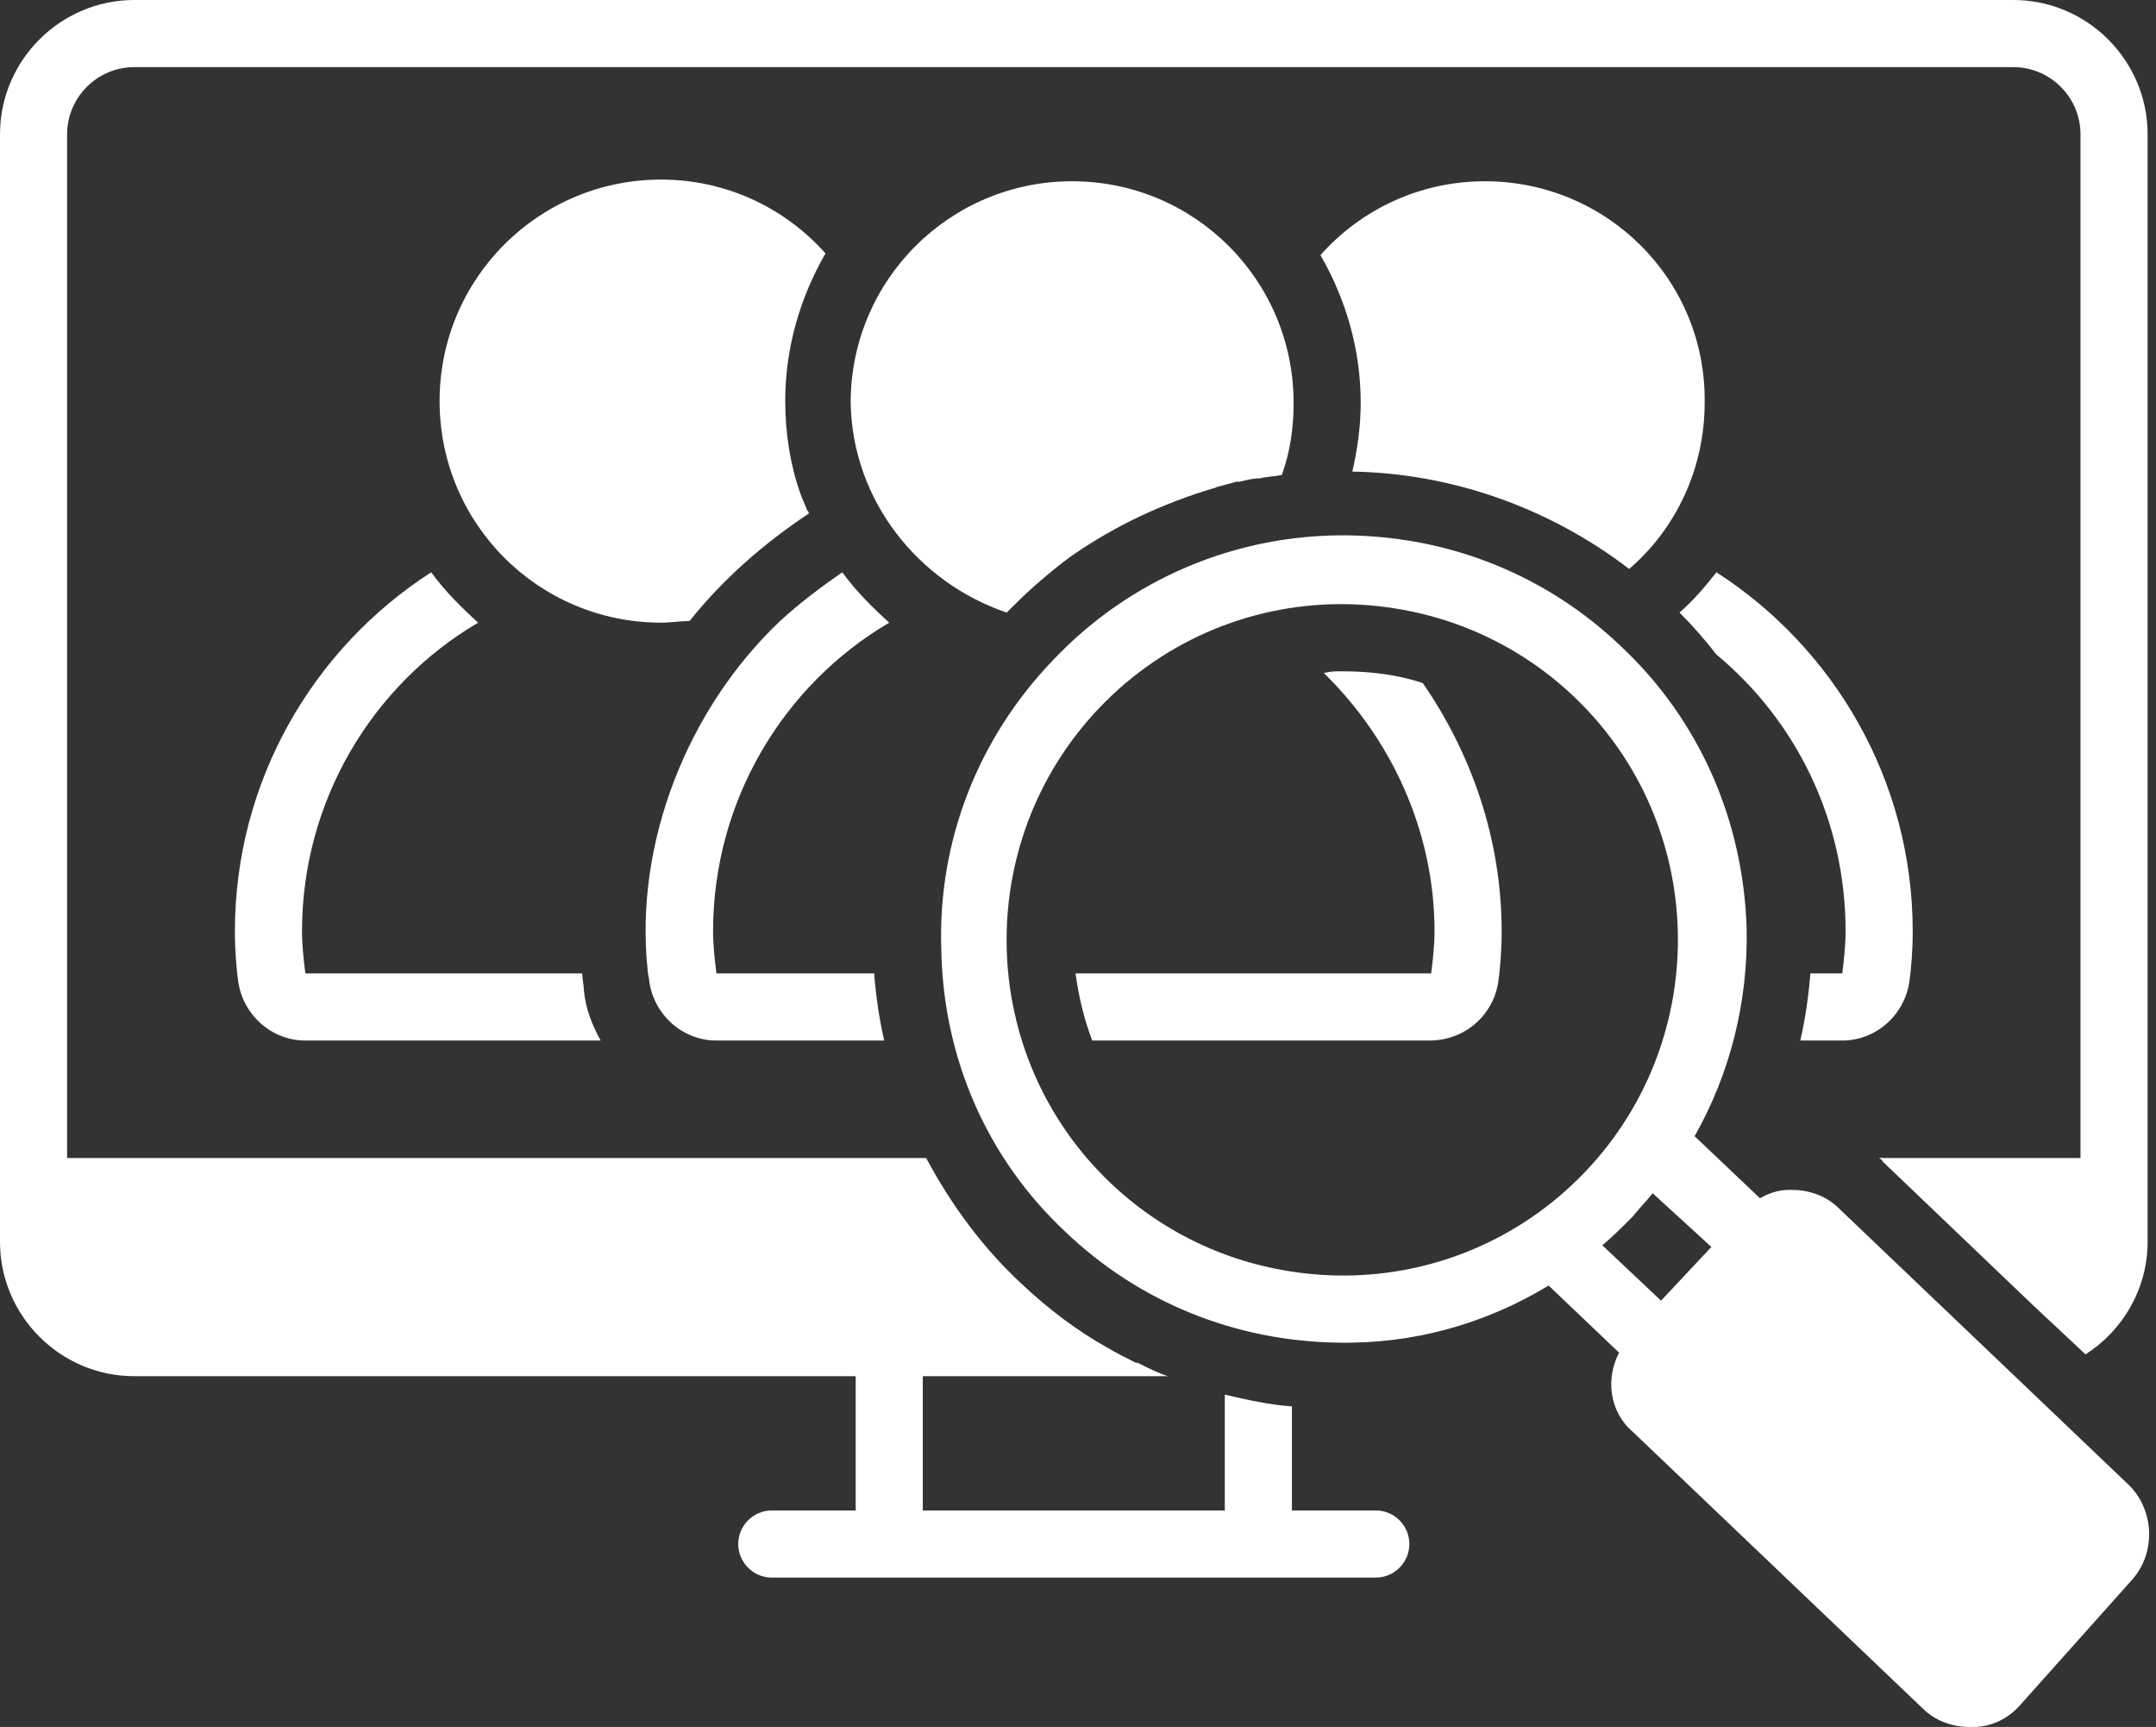
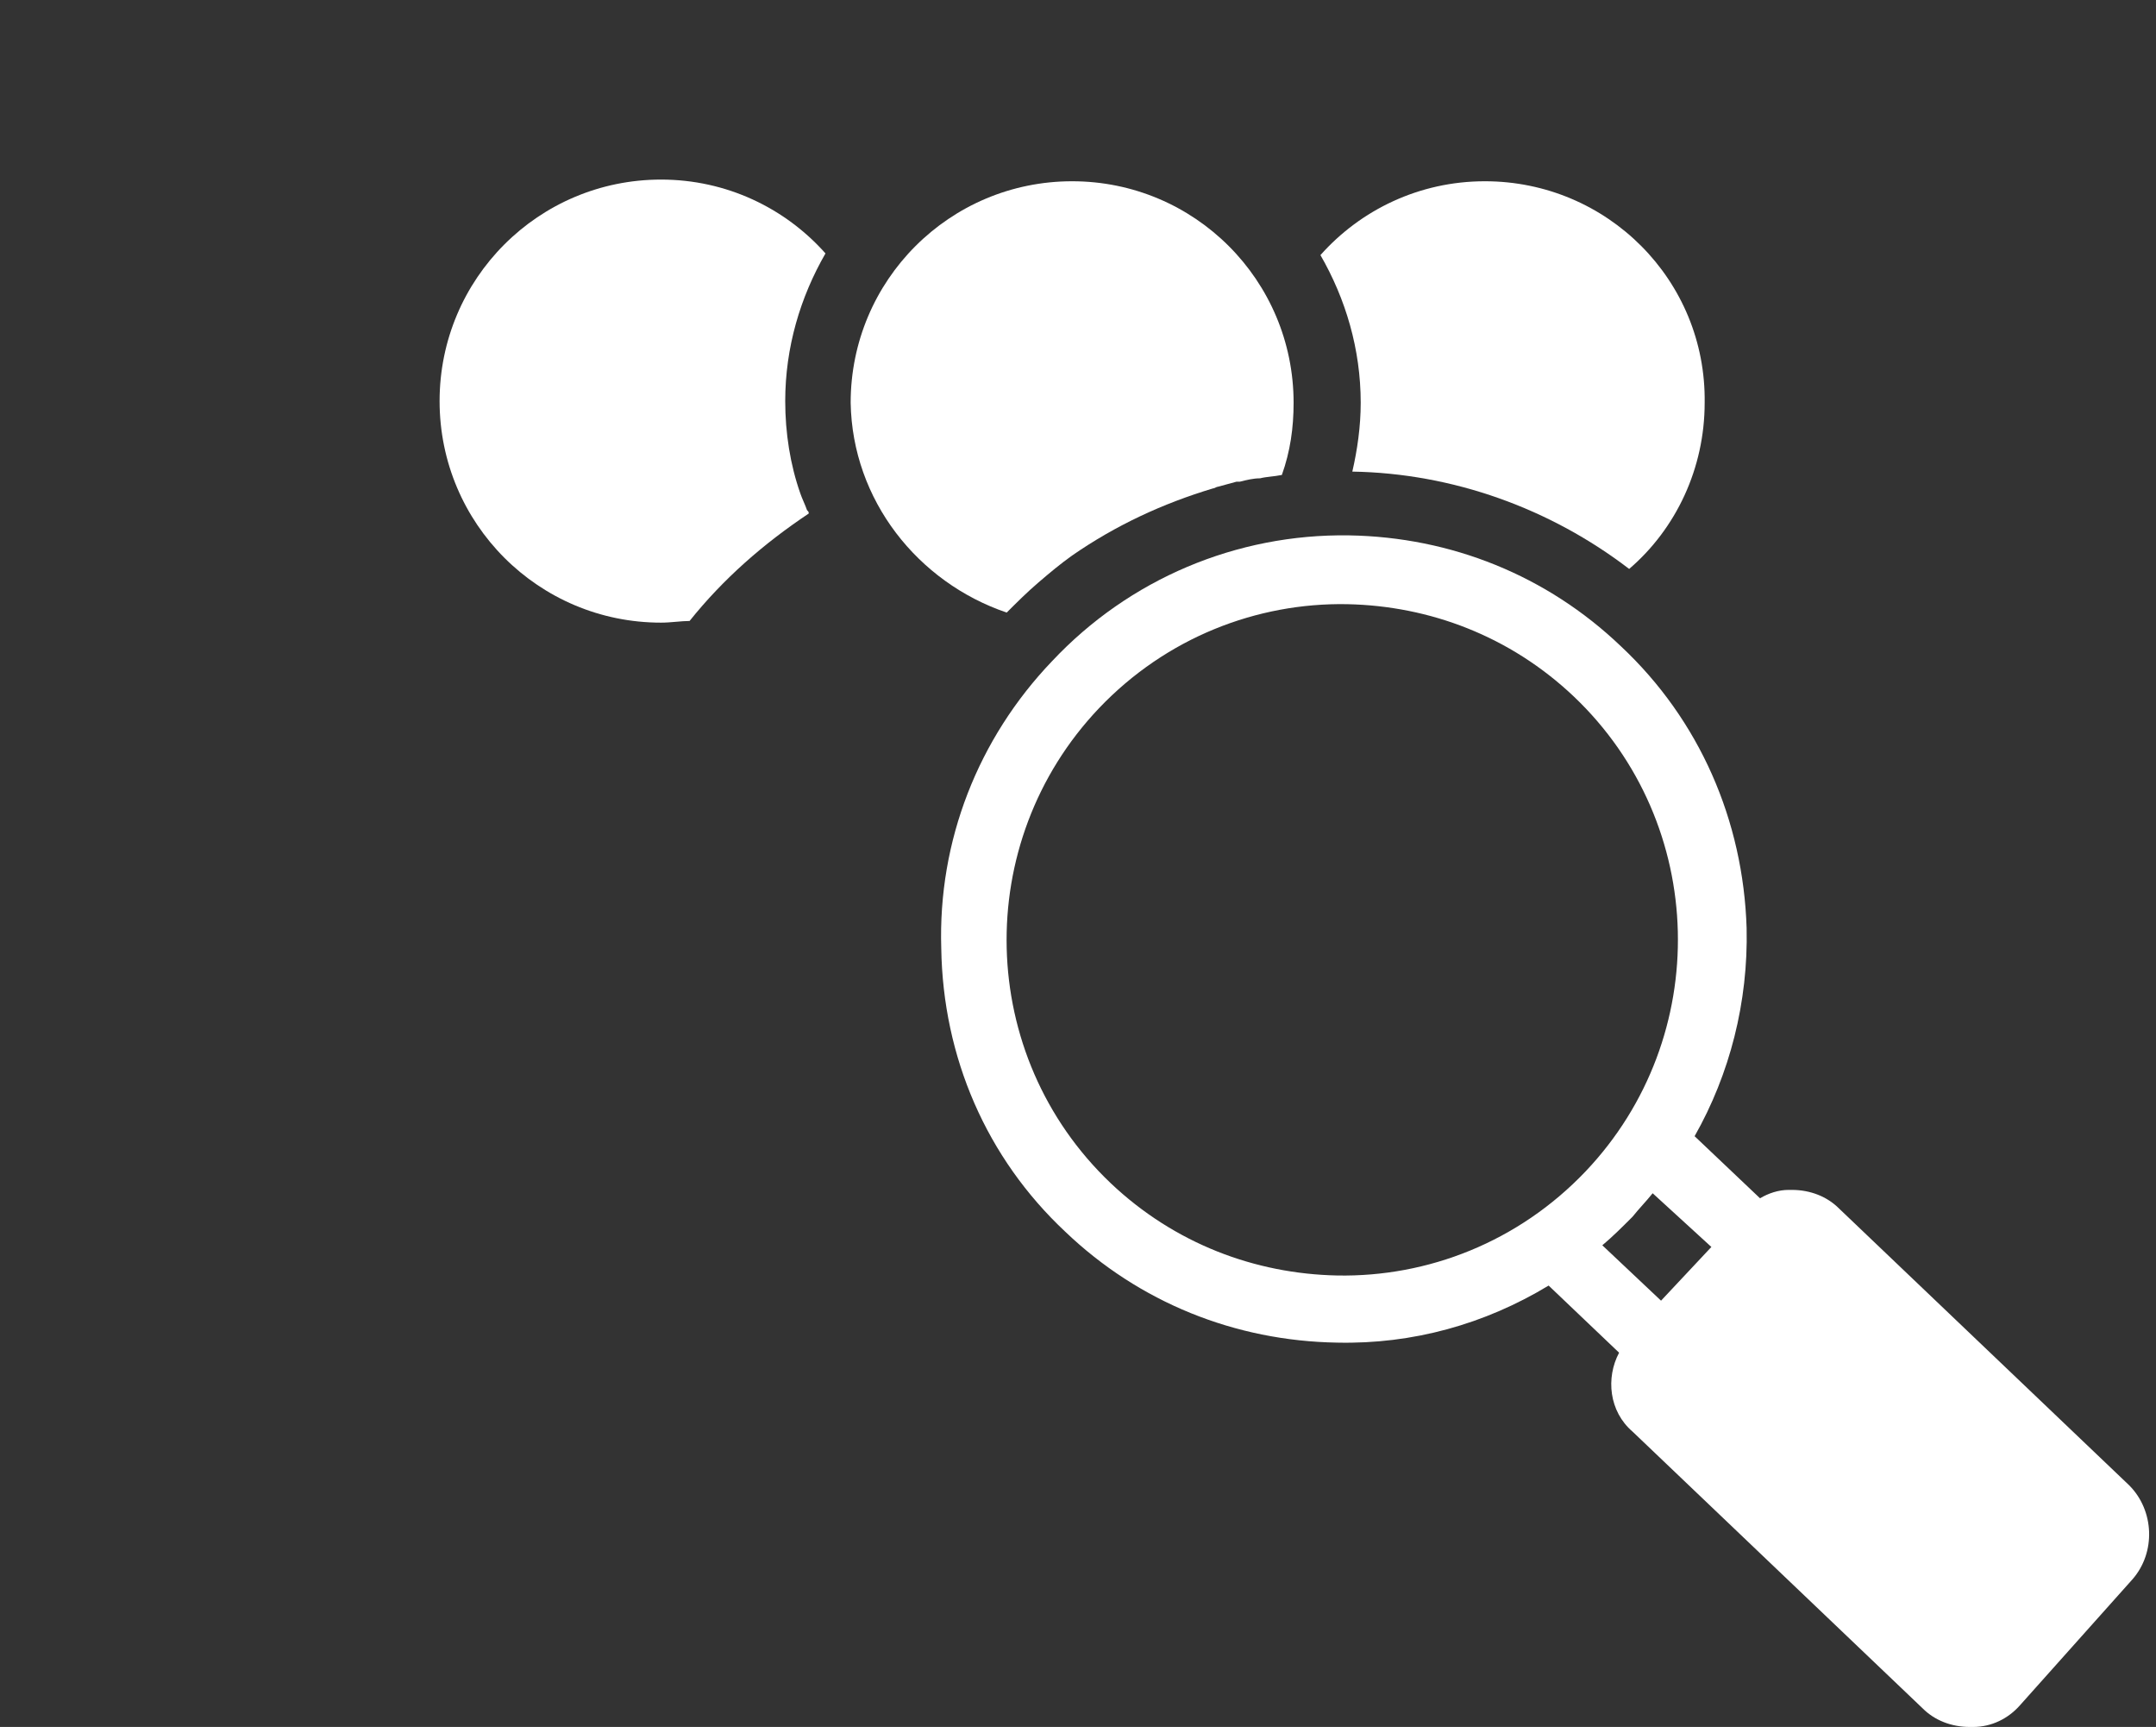
<svg xmlns="http://www.w3.org/2000/svg" fill="#ffffff" height="102.9" preserveAspectRatio="xMidYMid meet" version="1" viewBox="0.0 12.5 128.5 102.9" width="128.5" zoomAndPan="magnify">
  <rect x="0.0" y="12.5" width="128.5" height="102.9" fill="#333333" stroke="none" />
  <g id="change1_1">
-     <path d="M28.5,49.6c-1-0.9-2-1.9-2.8-3C18.7,51.1,14,59,14,68c0,1.2,0.1,2.3,0.2,3c0.3,2,2,3.5,4,3.5h17.6c-0.5-0.9-0.9-1.9-1-3 c0-0.3-0.1-0.7-0.1-1H18.2C18.1,69.7,18,68.8,18,68C18,60.2,22.2,53.3,28.5,49.6z" fill="inherit" />
-   </g>
+     </g>
  <g id="change1_2">
-     <path d="M53,49.6c-1-0.9-2-1.9-2.8-3c-1.3,0.9-2.5,1.8-3.7,2.9c-5.5,5.2-8.7,13.2-7.9,20.8c0,0.2,0.1,0.5,0.1,0.7c0.3,2,2,3.5,4,3.5 h10c-0.3-1.3-0.5-2.7-0.6-4h-9.4c-0.1-0.8-0.2-1.7-0.2-2.5C42.5,60.2,46.7,53.3,53,49.6z" fill="inherit" />
-   </g>
+     </g>
  <g id="change1_3">
-     <path d="M107.9,70.5c-0.1,1.3-0.3,2.7-0.6,4h2.5c2,0,3.7-1.5,4-3.5c0.1-0.7,0.2-1.8,0.2-3c0-9-4.7-16.9-11.7-21.4 c-0.7,0.9-1.4,1.7-2.2,2.4c0.8,0.8,1.5,1.6,2.2,2.5c4.7,3.9,7.7,9.8,7.7,16.5c0,0.8-0.1,1.7-0.2,2.5H107.9z" fill="inherit" />
-   </g>
+     </g>
  <g id="change1_4">
    <path d="M41.1,49.5c2-2.5,4.4-4.6,7.1-6.4c0,0,0,0,0,0c0-0.1,0-0.1-0.1-0.2c-0.1-0.3-0.3-0.7-0.4-1c-0.6-1.7-0.9-3.6-0.9-5.5 c0-3.2,0.9-6.2,2.4-8.8v0c-2.4-2.7-5.9-4.4-9.8-4.4c-7.3,0-13.2,5.9-13.2,13.2s5.9,13.2,13.2,13.2C40,49.6,40.6,49.5,41.1,49.5z" fill="inherit" />
  </g>
  <g id="change1_5">
    <path d="M88.5,23.3c-3.9,0-7.4,1.7-9.8,4.4v0c1.5,2.6,2.4,5.6,2.4,8.8c0,1.4-0.2,2.8-0.5,4.1c6,0.1,11.8,2.2,16.5,5.8 c2.8-2.4,4.5-6,4.5-9.9C101.7,29.2,95.8,23.3,88.5,23.3z" fill="inherit" />
  </g>
  <g id="change1_6">
    <path d="M60,49c0.6-0.6,1.2-1.2,1.9-1.8c0,0,0,0,0,0c0.7-0.6,1.3-1.1,2-1.6c0,0,0,0,0,0l0,0c2.6-1.8,5.4-3.1,8.4-4 c0.1,0,0.2-0.1,0.3-0.1c0.4-0.1,0.7-0.2,1.1-0.3c0.1,0,0.1,0,0.2,0c0.4-0.1,0.8-0.2,1.2-0.2c0,0,0,0,0,0c0.4-0.1,0.8-0.1,1.3-0.2h0 c0.5-1.4,0.7-2.8,0.7-4.3c0-7.3-5.9-13.2-13.2-13.2c-7.3,0-13.2,5.9-13.2,13.2C50.8,42.3,54.7,47.2,60,49z" fill="inherit" />
  </g>
  <g id="change1_7">
    <path d="M63.5,85.9c4.4,4.2,10.1,6.5,16.2,6.6c4.5,0.1,8.8-1.1,12.6-3.4l4.2,4c-0.8,1.5-0.6,3.5,0.8,4.7l17.3,16.5 c0.7,0.7,1.7,1.1,2.8,1.1c0.1,0,0.1,0,0.2,0c1.1,0,2.1-0.5,2.8-1.3l6.7-7.5c1.4-1.6,1.3-4.1-0.2-5.6l-17.3-16.5 c-0.7-0.7-1.7-1.1-2.8-1.1c-0.1,0-0.1,0-0.2,0c-0.6,0-1.2,0.2-1.7,0.5l-3.9-3.7c2.1-3.7,3.2-8,3.1-12.4c-0.2-6.4-2.8-12.4-7.5-16.8 c-4.4-4.2-10.1-6.5-16.2-6.6c0,0,0,0,0,0c-6.7-0.1-13.1,2.6-17.7,7.5c-4.4,4.6-6.8,10.7-6.6,17.1C56.2,75.5,58.8,81.5,63.5,85.9z M102,86.8L99,90l-3.5-3.3c0.6-0.5,1.2-1.1,1.8-1.7c0.4-0.5,0.8-0.9,1.2-1.4L102,86.8z M65.5,54.7c4-4.2,9.4-6.3,14.8-6.2 c4.9,0.1,9.7,1.9,13.5,5.5c8,7.6,8.3,20.3,0.7,28.3c-4,4.2-9.4,6.3-14.8,6.2c-4.9-0.1-9.7-1.9-13.5-5.5 C58.2,75.4,57.9,62.7,65.5,54.7z" fill="inherit" />
  </g>
  <g id="change1_8">
-     <path d="M89.3,71c0.1-0.7,0.2-1.8,0.2-3c0-5.5-1.8-10.6-4.7-14.8c-1.5-0.5-3.1-0.7-4.8-0.7c-0.4,0-0.7,0-1.1,0.1 c4,3.9,6.6,9.4,6.6,15.4c0,0.8-0.1,1.7-0.2,2.5H64.1c0.2,1.4,0.5,2.7,1,4h20.1C87.3,74.5,89,73,89.3,71z" fill="inherit" />
-   </g>
+     </g>
  <g id="change1_9">
-     <path d="M120,12.5H8c-4.4,0-8,3.6-8,8v66c0,4.4,3.6,8,8,8h43v8h-5c-1.1,0-2,0.9-2,2s0.9,2,2,2h36c1.1,0,2-0.9,2-2s-0.9-2-2-2h-5 v-6.2c-1.4-0.1-2.7-0.4-4-0.7h0v6.9H55v-8h14.6c-0.6-0.2-1.2-0.5-1.8-0.8c0,0-0.1,0-0.1,0c-0.6-0.3-1.2-0.6-1.7-0.9c0,0,0,0,0,0 c-1.8-1-3.5-2.3-5-3.7c-2.4-2.2-4.3-4.8-5.8-7.6c0,0,0,0,0,0H4v-61c0-2.2,1.8-4,4-4h112c2.2,0,4,1.8,4,4v61h-12 c0.1,0.1,0.2,0.1,0.2,0.2l9,8.6h0l3.1,2.9c2.2-1.4,3.7-3.9,3.7-6.7v-66C128,16.1,124.4,12.5,120,12.5z" fill="inherit" />
-   </g>
+     </g>
</svg>